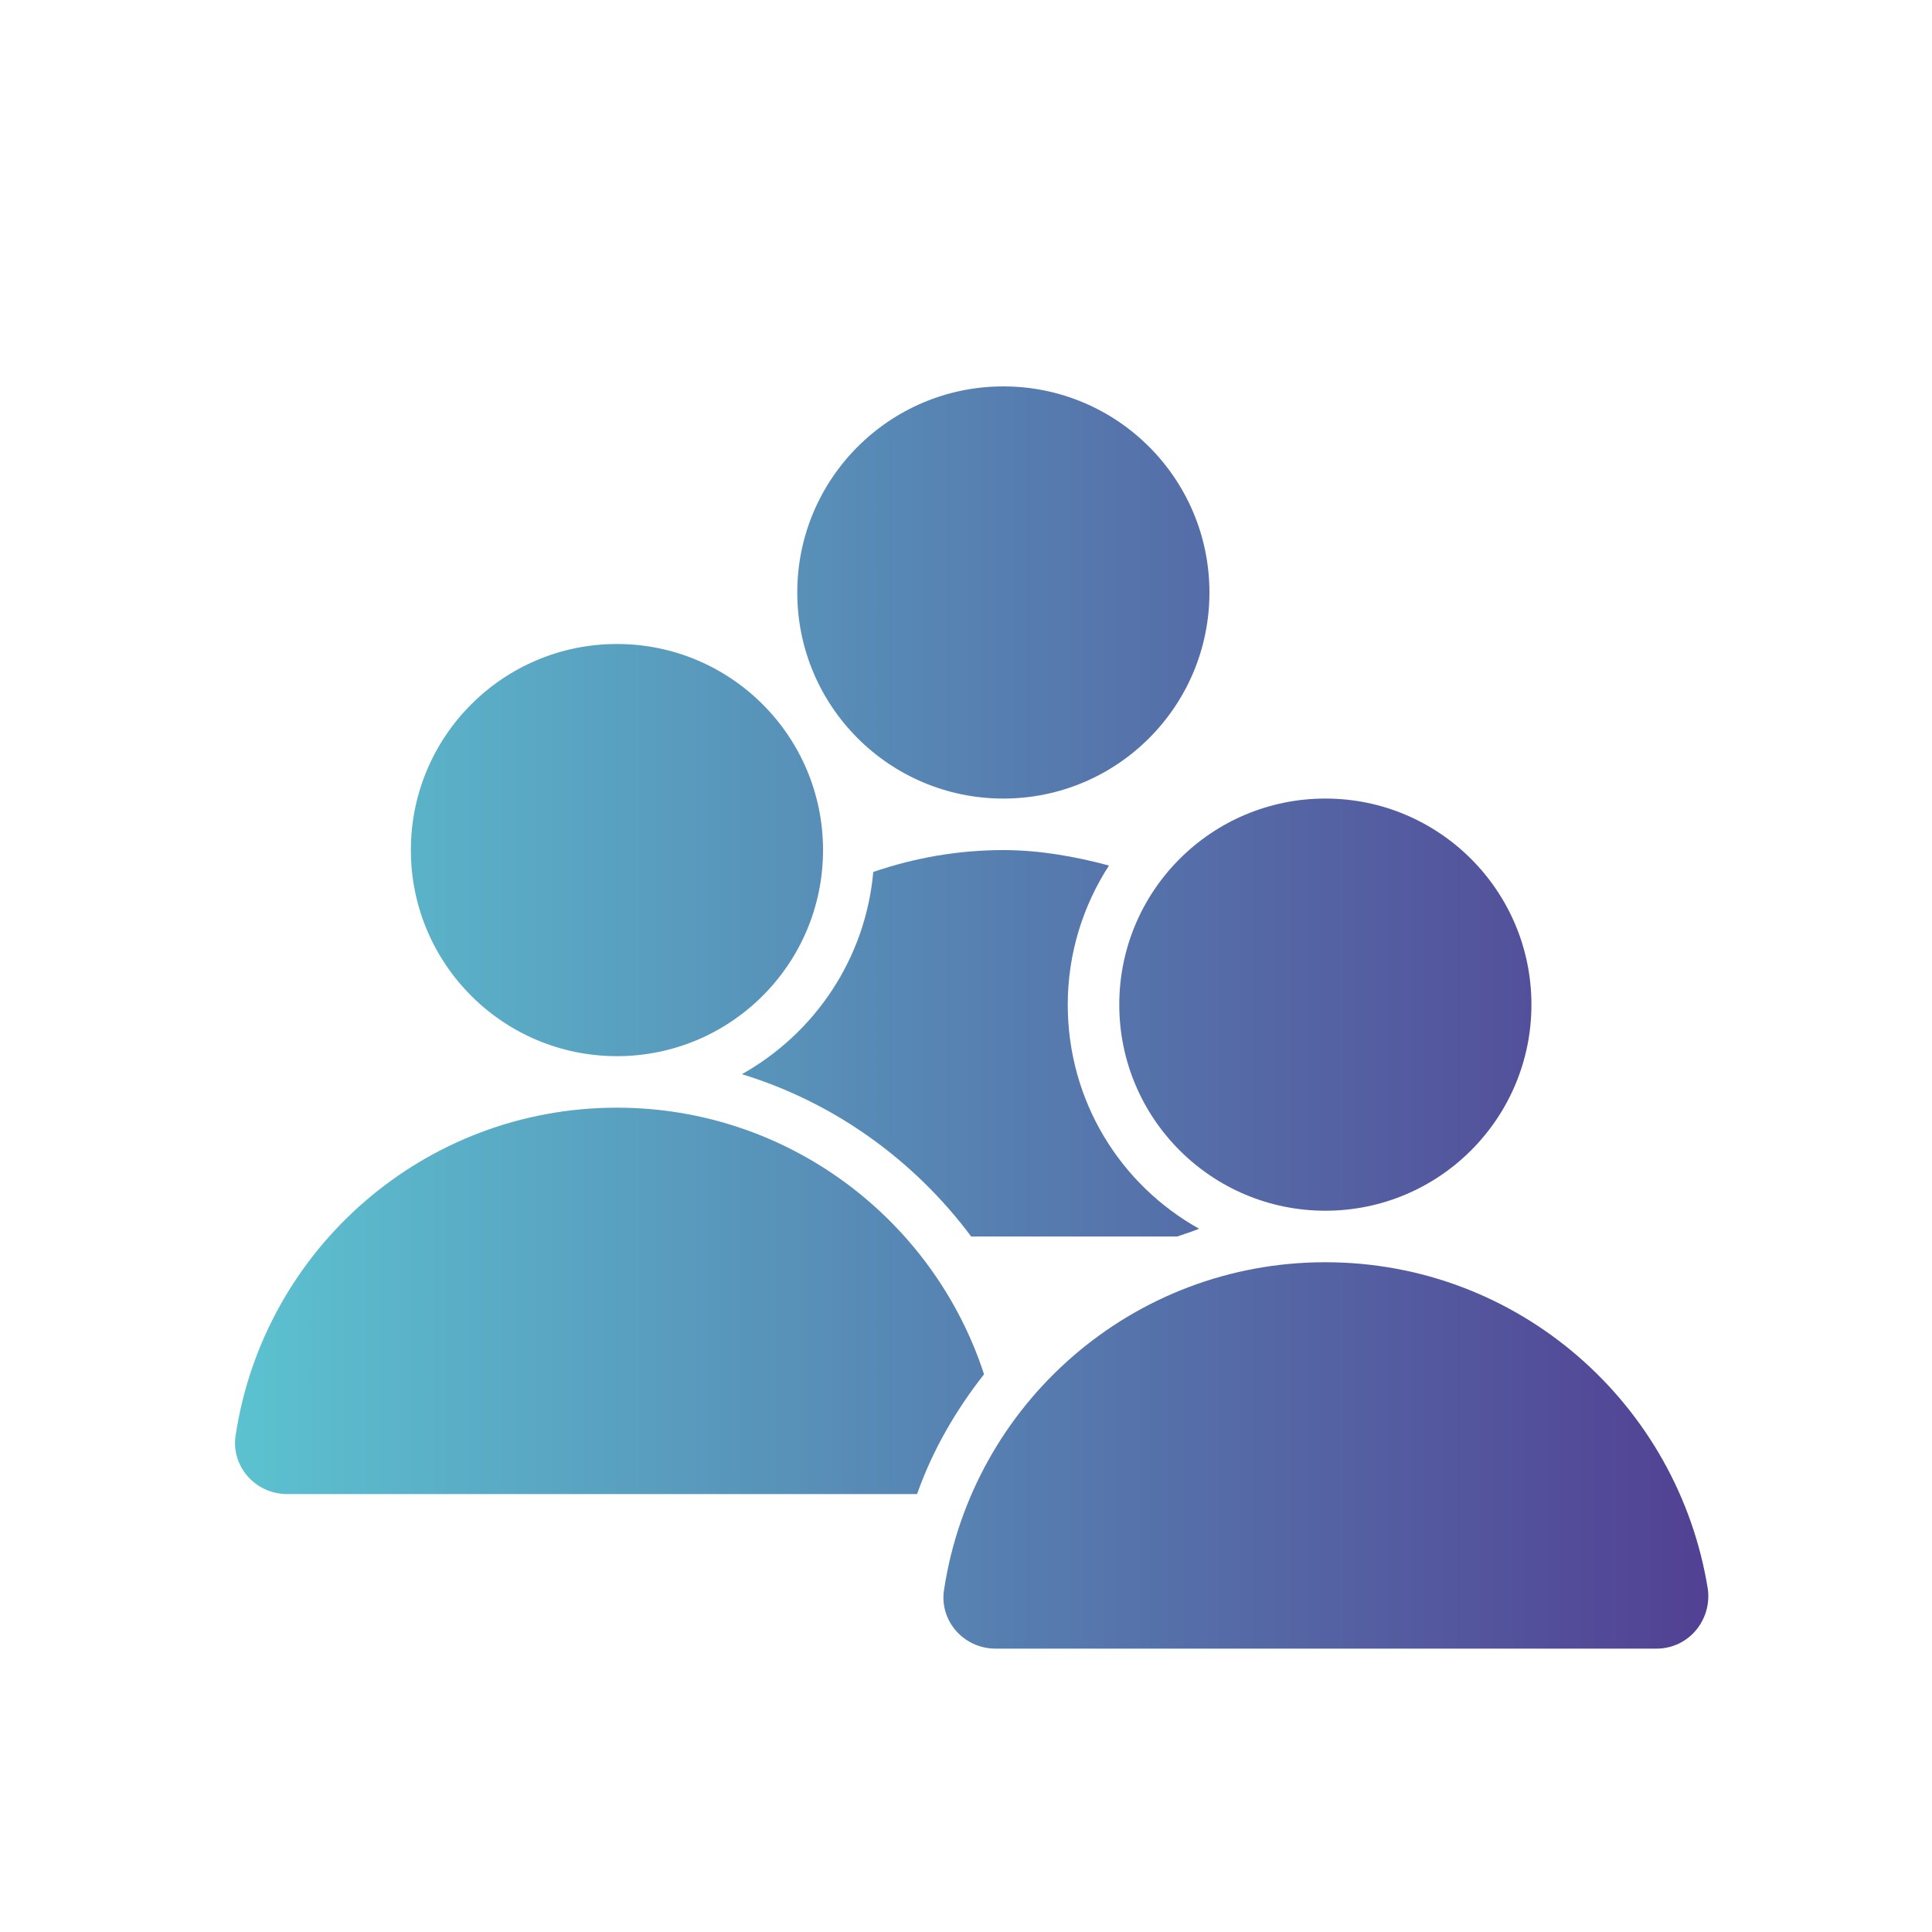
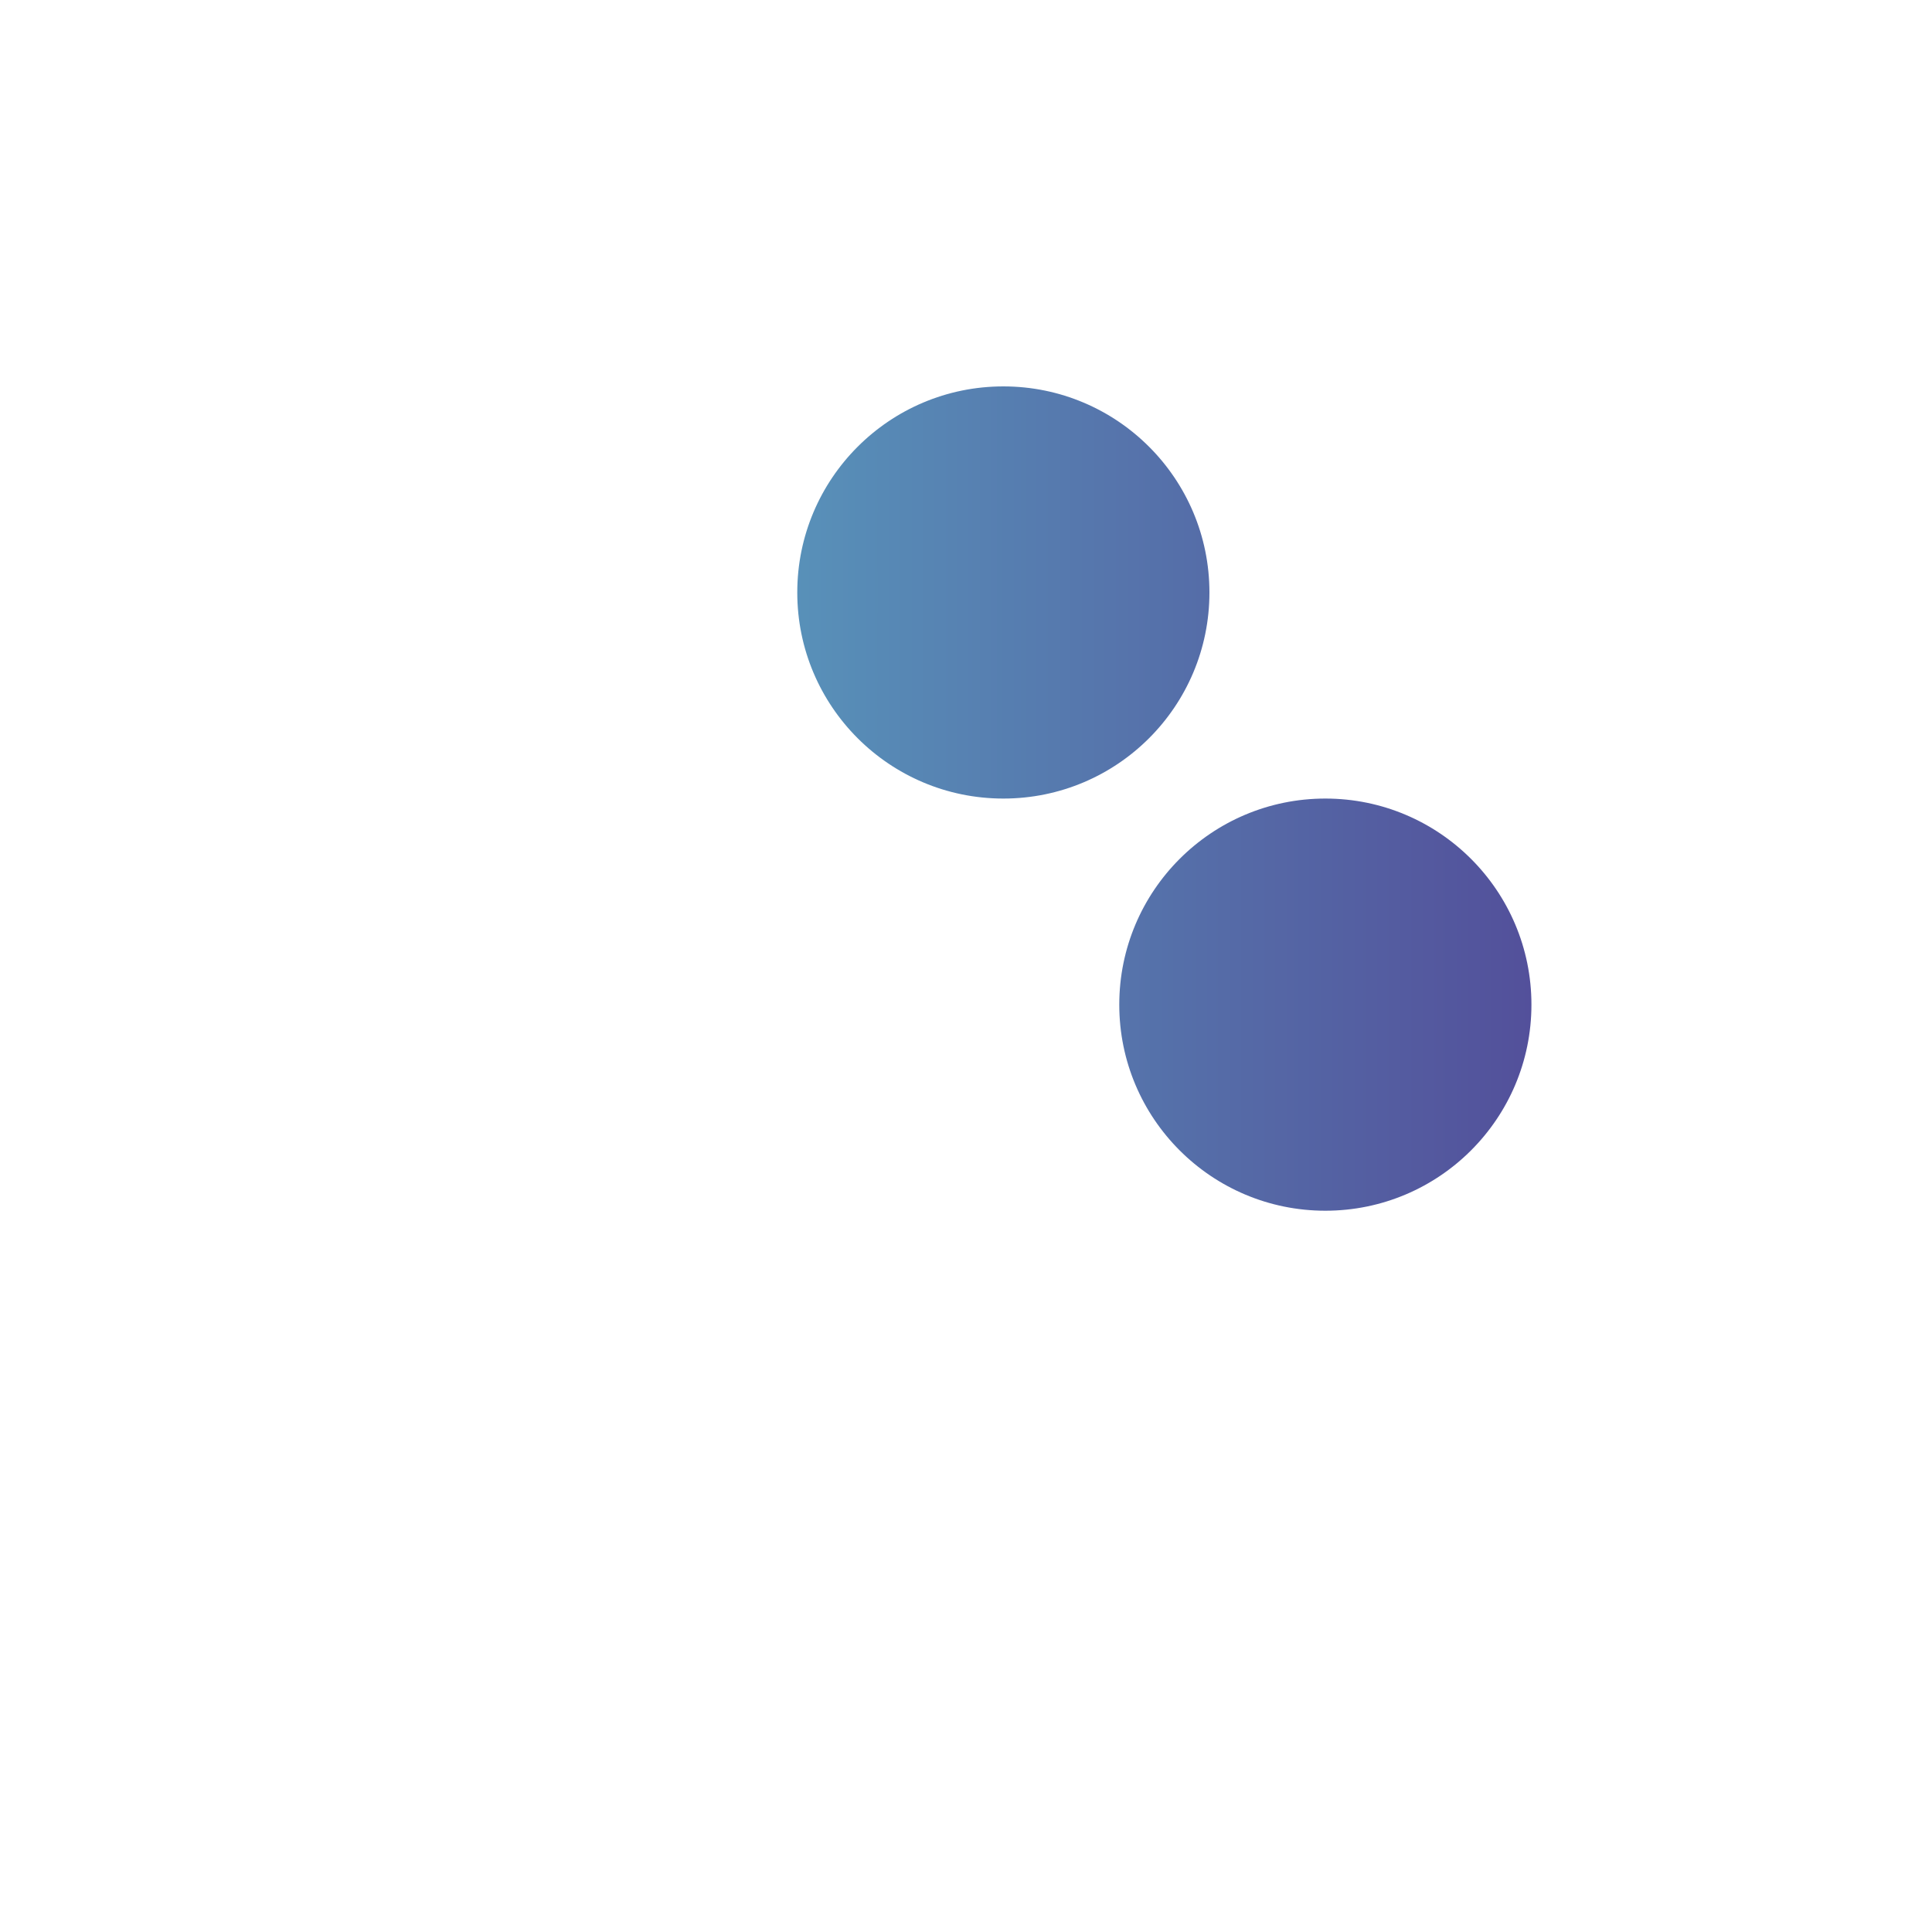
<svg xmlns="http://www.w3.org/2000/svg" xmlns:xlink="http://www.w3.org/1999/xlink" version="1.1" id="Layer_1" x="0px" y="0px" viewBox="0 0 150 150" style="enable-background:new 0 0 150 150;" xml:space="preserve">
  <style type="text/css"> .st0{fill:url(#SVGID_1_);} .st1{fill:#CCCCCC;} .st2{fill:url(#SVGID_00000054261129101061625170000017648504906763624879_);} .st3{clip-path:url(#SVGID_00000053524471584980405020000011683584118509041317_);fill:url(#SVGID_00000132795029836810674750000011348446801458253192_);} .st4{clip-path:url(#SVGID_00000106127973723035269950000017196974038837173403_);fill:url(#SVGID_00000156588440473890296890000004052317094081694896_);} .st5{clip-path:url(#SVGID_00000003796987964168503320000017768645397481259172_);fill:url(#SVGID_00000146490848261772284520000013074112447606795660_);} .st6{clip-path:url(#SVGID_00000053530459184897521140000006197308000134757534_);fill:url(#SVGID_00000101805605849283780000000002182657962601959316_);} .st7{clip-path:url(#SVGID_00000082333022704392689050000018189104252661330568_);fill:url(#SVGID_00000121268376808340211160000012074374312716287898_);} .st8{fill:#3C51A2;} .st9{fill:#FFFFFF;} .st10{fill:none;stroke:#FFFFFF;stroke-width:2.315;stroke-miterlimit:10;} .st11{clip-path:url(#SVGID_00000017486748131043407890000012088460019721091980_);fill:url(#SVGID_00000079485933649664056520000006237405527828880042_);} .st12{fill:none;stroke:url(#SVGID_00000041989975410788576880000013827859535472696240_);stroke-width:5;stroke-miterlimit:10;} .st13{fill:url(#SVGID_00000029751222423320426110000010830410754788645299_);} .st14{fill:#EEEDEE;} .st15{fill:#EDEDED;} .st16{fill:#ECEDED;} .st17{fill:#EBEDED;} .st18{fill:#EAEDED;} .st19{fill:#EAECED;} .st20{fill:#E9ECED;} .st21{fill:#E8ECED;} .st22{fill:#E8ECEC;} .st23{fill:#E7ECEC;} .st24{fill:#E6EBEC;} .st25{fill:#E5EBEC;} .st26{fill:#E4EBEC;} .st27{fill:#E3EBEC;} .st28{fill:#E3EBEB;} .st29{fill:#E2EAEB;} .st30{fill:#E1EAEB;} .st31{fill:#E0EAEB;} .st32{fill:#DFEAEB;} .st33{fill:#DFE9EB;} .st34{fill:#DEE9EB;} .st35{fill:#DDE9EB;} .st36{fill:#DDE9EA;} .st37{fill:#DCE9EA;} .st38{fill:#DBE9EA;} .st39{fill:#DBE8EA;} .st40{fill:#DAE8EA;} .st41{fill:#D9E8EA;} .st42{fill:#D8E8EA;} .st43{fill:#D8E8E9;} .st44{fill:#D7E7E9;} .st45{fill:#D6E7E9;} .st46{fill:#D5E7E9;} .st47{fill:#D4E7E9;} .st48{fill:#D3E6E9;} .st49{fill:#D2E6E8;} .st50{fill:#D1E6E8;} .st51{fill:#D0E6E8;} .st52{fill:#D0E5E8;} .st53{fill:#CFE5E8;} .st54{fill:#CEE5E8;} .st55{fill:#CDE5E7;} .st56{fill:#CCE5E7;} .st57{fill:#CBE4E7;} .st58{fill:#CAE4E7;} .st59{fill:#C9E4E7;} .st60{fill:#C8E3E6;} .st61{fill:#C7E3E6;} .st62{fill:#C6E3E6;} .st63{fill:#C5E3E6;} .st64{fill:#C4E2E6;} .st65{fill:#C3E2E6;} .st66{fill:#C3E2E5;} .st67{fill:#C2E2E5;} .st68{fill:#C1E2E5;} .st69{fill:#C0E1E5;} .st70{fill:#BFE1E5;} .st71{fill:#BEE1E5;} .st72{fill:#BEE1E4;} .st73{fill:#BDE1E4;} .st74{fill:#BCE0E4;} .st75{fill:#BBE0E4;} .st76{fill:#BAE0E4;} .st77{fill:#B9DFE4;} .st78{fill:#B8DFE4;} .st79{fill:#B8DFE3;} .st80{fill:#B7DFE3;} .st81{fill:#B6DFE3;} .st82{fill:#B5DFE3;} .st83{fill:#B5DEE3;} .st84{fill:#B4DEE3;} .st85{fill:#B3DEE3;} .st86{fill:#B3DEE2;} .st87{fill:#B2DEE2;} .st88{fill:#B1DDE2;} .st89{fill:#B0DDE2;} .st90{fill:#AFDDE2;} .st91{fill:#AEDDE2;} .st92{fill:#ADDCE1;} .st93{fill:#ACDCE1;} .st94{fill:#ABDCE1;} .st95{fill:#AADCE1;} .st96{fill:#AADBE1;} .st97{fill:#A9DBE1;} .st98{fill:#A8DBE0;} .st99{fill:#A7DBE0;} .st100{fill:#A6DBE0;} .st101{fill:#A6DAE0;} .st102{fill:#A5DAE0;} .st103{fill:#A4DAE0;} .st104{fill:#A3DADF;} .st105{fill:#A2D9DF;} .st106{fill:#A1D9DF;} .st107{fill:#A0D9DF;} .st108{fill:#9FD9DF;} .st109{fill:#9ED8DF;} .st110{fill:#9ED8DE;} .st111{fill:#9DD8DE;} .st112{fill:#9CD8DE;} .st113{fill:#9BD8DE;} .st114{fill:#9BD7DE;} .st115{fill:#9AD7DE;} .st116{fill:#99D7DE;} .st117{fill:#98D7DD;} .st118{fill:#97D7DD;} .st119{fill:#97D6DD;} .st120{fill:#96D6DD;} .st121{fill:#95D6DD;} .st122{fill:#94D6DD;} .st123{fill:#93D5DD;} .st124{fill:#93D5DC;} .st125{fill:#92D5DC;} .st126{fill:#91D5DC;} .st127{fill:#90D5DC;} .st128{fill:#8FD4DC;} .st129{fill:#8ED4DC;} .st130{fill:#8ED4DB;} .st131{fill:#8DD4DB;} .st132{fill:#8CD4DB;} .st133{fill:#8CD3DB;} .st134{fill:#8BD3DB;} .st135{fill:#8AD3DB;} .st136{fill:#89D3DB;} .st137{fill:#88D3DA;} .st138{fill:#88D2DA;} .st139{fill:#87D2DA;} .st140{fill:#86D2DA;} .st141{fill:#85D2DA;} .st142{fill:#84D1DA;} .st143{fill:#83D1D9;} .st144{fill:#82D1D9;} .st145{fill:#81D1D9;} .st146{fill:#80D0D9;} .st147{fill:#7FD0D9;} .st148{fill:#7ED0D9;} .st149{fill:#7ED0D8;} .st150{fill:#7DD0D8;} .st151{fill:#7DCFD8;} .st152{fill:#7CCFD8;} .st153{fill:#7BCFD8;} .st154{fill:#7ACFD8;} .st155{fill:#79CFD8;} .st156{fill:#79CED8;} .st157{fill:#78CED7;} .st158{fill:#77CED7;} .st159{fill:#76CED7;} .st160{fill:#75CDD7;} .st161{fill:#74CDD7;} .st162{fill:#73CDD7;} .st163{fill:#73CDD6;} .st164{fill:#72CDD6;} .st165{fill:#71CCD6;} .st166{fill:#70CCD6;} .st167{fill:#6FCCD6;} .st168{fill:#6ECCD6;} .st169{fill:#6ECBD5;} .st170{fill:#6DCBD5;} .st171{fill:#6CCBD5;} .st172{fill:#6BCBD5;} .st173{fill:#6ACBD5;} .st174{fill:#6ACAD5;} .st175{fill:#69CAD5;} .st176{fill:#68CAD4;} .st177{fill:#67CAD4;} .st178{fill:#66C9D4;} .st179{fill:#65C9D4;} .st180{fill:#64C9D4;} .st181{fill:#63C9D3;} .st182{fill:#62C8D3;} .st183{fill:#61C8D3;} .st184{fill:#60C8D3;} .st185{fill:#5FC8D3;} .st186{fill:#5FC7D3;} .st187{fill:#5EC7D2;} .st188{fill:#5DC7D2;} .st189{fill:#5CC7D2;} .st190{fill:#5CC6D2;} .st191{fill:#5BC6D2;} .st192{fill:#5BC5D1;} .st193{fill:#5AC5D1;} .st194{fill:#5AC4D1;} .st195{fill:#59C4D1;} .st196{fill:#59C3D1;} .st197{fill:#59C3D0;} .st198{fill:#58C2D0;} .st199{fill:#57C1D0;} .st200{fill:#56C0CF;} .st201{fill:#56BFCF;} .st202{fill:#55BFCF;} .st203{fill:#55BECE;} .st204{fill:#54BECE;} .st205{fill:#54BDCE;} .st206{fill:#53BDCE;} .st207{fill:#53BCCE;} .st208{fill:#52BCCD;} .st209{fill:#52BBCD;} .st210{fill:#51BACD;} .st211{fill:#50B9CC;} .st212{fill:#4FB8CC;} .st213{fill:#4FB7CC;} .st214{fill:#4EB7CB;} .st215{fill:#4EB6CB;} .st216{fill:#4DB6CB;} .st217{fill:#4DB5CB;} .st218{fill:#4CB5CB;} .st219{fill:#4CB5CA;} .st220{fill:#4CB4CA;} .st221{fill:#4BB4CA;} .st222{fill:#4BB3CA;} .st223{fill:#4AB2C9;} .st224{fill:#49B1C9;} .st225{fill:#48B0C9;} .st226{fill:#48B0C8;} .st227{fill:#47AFC8;} .st228{fill:#47AEC8;} .st229{fill:#46AEC8;} .st230{fill:#46ADC7;} .st231{fill:#45ADC7;} .st232{fill:#45ACC7;} .st233{fill:#44ACC7;} .st234{fill:#44ABC6;} .st235{fill:#43ABC6;} .st236{fill:#43AAC6;} .st237{fill:#42A9C6;} .st238{fill:#42A9C5;} .st239{fill:#41A8C5;} .st240{fill:#40A7C5;} .st241{fill:#40A6C4;} .st242{fill:#3FA6C4;} .st243{fill:#3FA5C4;} .st244{fill:#3EA5C4;} .st245{fill:#3EA4C3;} .st246{fill:#3DA4C3;} .st247{fill:#3DA3C3;} .st248{fill:#3CA3C3;} .st249{fill:#3CA2C3;} .st250{fill:#3CA2C2;} .st251{fill:#3BA1C2;} .st252{fill:#3AA0C2;} .st253{fill:#399FC1;} .st254{fill:#399EC1;} .st255{fill:#389EC1;} .st256{fill:#389DC0;} .st257{fill:#379DC0;} .st258{fill:#379CC0;} .st259{fill:#369CC0;} .st260{fill:#369BC0;} .st261{fill:#359BBF;} .st262{fill:#359ABF;} .st263{fill:#3499BF;} .st264{fill:#3399BF;} .st265{fill:#3398BE;} .st266{fill:#3297BE;} .st267{fill:#3296BE;} .st268{fill:#3196BD;} .st269{fill:#3195BD;} .st270{fill:#3095BD;} .st271{fill:#3094BD;} .st272{fill:#2F94BD;} .st273{fill:#2F94BC;} .st274{fill:#2F93BC;} .st275{fill:#2E93BC;} .st276{fill:#2E92BC;} .st277{fill:#2D91BC;} .st278{fill:#2D91BB;} .st279{fill:#2C91BB;} .st280{fill:#2C90BB;} .st281{fill:#2B8FBB;} .st282{fill:#2B8FBA;} .st283{fill:#2A8EBA;} .st284{fill:#2A8DBA;} .st285{fill:#298DBA;} .st286{fill:#298CB9;} .st287{fill:#288CB9;} .st288{fill:#288BB9;} .st289{fill:#278BB9;} .st290{fill:#278AB9;} .st291{fill:#278AB8;} .st292{fill:#268AB8;} .st293{fill:#2689B8;} .st294{fill:#2589B8;} .st295{fill:#2588B8;} .st296{fill:#2588B7;} .st297{fill:#2487B7;} .st298{fill:#2386B7;} .st299{fill:#2385B6;} .st300{fill:#2285B6;} .st301{fill:#2184B6;} .st302{fill:#2183B6;} .st303{fill:#2083B5;} .st304{fill:#2082B5;} .st305{fill:#1F82B5;} .st306{fill:#1F81B5;} .st307{fill:#1F81B4;} .st308{fill:#1E80B4;} .st309{fill:#1D80B4;} .st310{fill:#1D7FB4;} .st311{fill:#1C7EB3;} .st312{fill:#1C7DB3;} .st313{fill:#1B7DB3;} .st314{fill:#1A7CB3;} .st315{fill:#1A7CB2;} .st316{fill:#1A7BB2;} .st317{fill:#197BB2;} .st318{fill:#197AB2;} .st319{fill:#187AB1;} .st320{fill:#1879B1;} .st321{fill:#1778B1;} .st322{fill:#1678B1;} .st323{fill:#1677B0;} .st324{fill:#1576B0;} .st325{fill:#1475B0;} .st326{fill:#1475AF;} .st327{fill:#1374AF;} .st328{fill:#1373AF;} .st329{fill:#1273AF;} .st330{fill:#1273AE;} .st331{fill:#1272AE;} .st332{fill:#1172AE;} .st333{fill:#1171AE;} .st334{fill:#1071AE;} .st335{fill:#1070AD;} .st336{fill:#0F70AD;} .st337{fill:#0F6FAD;} .st338{fill:#0E6EAD;} .st339{fill:#0E6EAC;} .st340{fill:#0D6DAC;} .st341{fill:#0C6CAC;} .st342{fill:#0C6CAB;} .st343{fill:#0B6BAB;} .st344{fill:#0B6AAB;} .st345{fill:#0A6AAB;} .st346{fill:#0A69AB;} .st347{fill:#0A69AA;} .st348{fill:#0969AA;} .st349{fill:#0968AA;} .st350{fill:#0868AA;} .st351{fill:#0867AA;} .st352{fill:#0766A9;} .st353{fill:#0665A9;} .st354{fill:#0664A8;} .st355{fill:#0564A8;} .st356{fill:#0463A8;} .st357{fill:#0462A8;} .st358{fill:#0362A7;} .st359{fill:#0361A7;} .st360{fill:#0261A7;} .st361{fill:#0260A7;} .st362{fill:#0160A7;} .st363{fill:#015FA6;} .st364{fill:#005FA6;} .st365{fill:#005EA6;} .st366{fill:#187AB2;} .st367{fill:#1E81B4;} .st368{fill:#298DB9;} .st369{fill:#2D92BC;} .st370{fill:#389DC1;} .st371{fill:#3EA4C4;} .st372{fill:#015EA6;} .st373{fill:#015EA5;} .st374{fill:#015DA5;} .st375{fill:#025DA5;} .st376{fill:#025CA5;} .st377{fill:#035CA4;} .st378{fill:#035BA4;} .st379{fill:#045BA4;} .st380{fill:#045AA4;} .st381{fill:#055AA3;} .st382{fill:#0559A3;} .st383{fill:#0659A3;} .st384{fill:#0658A2;} .st385{fill:#0758A2;} .st386{fill:#0857A2;} .st387{fill:#0857A1;} .st388{fill:#0957A1;} .st389{fill:#0956A1;} .st390{fill:#0A56A1;} .st391{fill:#0A55A1;} .st392{fill:#0A55A0;} .st393{fill:#0B55A0;} .st394{fill:#0B54A0;} .st395{fill:#0C54A0;} .st396{fill:#0C539F;} .st397{fill:#0D539F;} .st398{fill:#0D529F;} .st399{fill:#0E529F;} .st400{fill:#0E529E;} .st401{fill:#0E519E;} .st402{fill:#0F519E;} .st403{fill:#10509E;} .st404{fill:#10509D;} .st405{fill:#114F9D;} .st406{fill:#124F9D;} .st407{fill:#124E9D;} .st408{fill:#124E9C;} .st409{fill:#134E9C;} .st410{fill:#134D9C;} .st411{fill:#144D9C;} .st412{fill:#144C9B;} .st413{fill:#154C9B;} .st414{fill:#154B9B;} .st415{fill:#164B9B;} .st416{fill:#164B9A;} .st417{fill:#164A9A;} .st418{fill:#174A9A;} .st419{fill:#17499A;} .st420{fill:#18499A;} .st421{fill:#184999;} .st422{fill:#194899;} .st423{fill:#1A4899;} .st424{fill:#1A4798;} .st425{fill:#1B4798;} .st426{fill:#1B4698;} .st427{fill:#1C4697;} .st428{fill:#1C4597;} .st429{fill:#1D4597;} .st430{fill:#1D4497;} .st431{fill:#1E4496;} .st432{fill:#1E4396;} .st433{fill:#1F4396;} .st434{fill:#1F4296;} .st435{fill:#204295;} .st436{fill:#214195;} .st437{fill:#224094;} .st438{fill:#234094;} .st439{fill:#233F94;} .st440{fill:#233F93;} .st441{fill:#243F93;} .st442{fill:#243E93;} .st443{fill:#253E93;} .st444{fill:#253D93;} .st445{fill:#253D92;} .st446{fill:#263D92;} .st447{fill:#263C92;} .st448{fill:#273C92;} .st449{fill:#273B91;} .st450{fill:#283B91;} .st451{fill:#283A91;} .st452{fill:#293A91;} .st453{fill:#293A90;} .st454{fill:#2A3990;} .st455{fill:#2B3990;} .st456{fill:#5EC7D3;} .st457{fill:#66CAD4;} .st458{fill:#D3E6E8;} .st459{fill:url(#SVGID_00000160159788707692569010000016147187921948451715_);} .st460{fill:none;stroke:url(#SVGID_00000137851111252520571630000017853823468186164113_);stroke-width:5;stroke-miterlimit:10;} .st461{fill:url(#SVGID_00000090994879931573877810000011013932182832235681_);} .st462{fill:#15102D;} .st463{fill:#15102E;} .st464{fill:#15112E;} .st465{fill:#15112F;} .st466{fill:#151130;} .st467{fill:#161231;} .st468{fill:#161232;} .st469{fill:#161233;} .st470{fill:#161333;} .st471{fill:#161334;} .st472{fill:#161335;} .st473{fill:#171436;} .st474{fill:#171437;} .st475{fill:#171438;} .st476{fill:#171538;} .st477{fill:#171539;} .st478{fill:#18153A;} .st479{fill:#18163B;} .st480{fill:#18163C;} .st481{fill:#18163D;} .st482{fill:#18173D;} .st483{fill:#18173E;} .st484{fill:#19173F;} .st485{fill:#19183F;} .st486{fill:#191840;} .st487{fill:#191841;} .st488{fill:#191942;} .st489{fill:#1A1943;} .st490{fill:#1A1944;} .st491{fill:#1A1A44;} .st492{fill:#1A1A45;} .st493{fill:#1A1A46;} .st494{fill:#1A1B47;} .st495{fill:#1B1B48;} .st496{fill:#1B1B49;} .st497{fill:#1B1C49;} .st498{fill:#1B1C4A;} .st499{fill:#1B1C4B;} .st500{fill:#1B1D4C;} .st501{fill:#1C1D4C;} .st502{fill:#1C1D4D;} .st503{fill:#1C1E4E;} .st504{fill:#1C1E4F;} .st505{fill:#1C1E50;} .st506{fill:#1D1F51;} .st507{fill:#1D1F52;} .st508{fill:#1D1F53;} .st509{fill:#1D2053;} .st510{fill:#1D2054;} .st511{fill:#1D2055;} .st512{fill:#1E2055;} .st513{fill:#1E2155;} .st514{fill:#1E2156;} .st515{fill:#1E2157;} .st516{fill:#1E2258;} .st517{fill:#1E2259;} .st518{fill:#1F225A;} .st519{fill:#1F235A;} .st520{fill:#1F235B;} .st521{fill:#1F235C;} .st522{fill:#1F245D;} .st523{fill:#1F245E;} .st524{fill:#20245E;} .st525{fill:#20245F;} .st526{fill:#20255F;} .st527{fill:#202560;} .st528{fill:#202561;} .st529{fill:#202661;} .st530{fill:#202662;} .st531{fill:#212663;} .st532{fill:#212764;} .st533{fill:#212765;} .st534{fill:#212766;} .st535{fill:#212867;} .st536{fill:#222867;} .st537{fill:#222868;} .st538{fill:#222869;} .st539{fill:#222969;} .st540{fill:#22296A;} .st541{fill:#22296B;} .st542{fill:#222A6B;} .st543{fill:#232A6C;} .st544{fill:#232A6D;} .st545{fill:#232B6E;} .st546{fill:#232B6F;} .st547{fill:#232B70;} .st548{fill:#242B70;} .st549{fill:#242C70;} .st550{fill:#242C71;} .st551{fill:#242C72;} .st552{fill:#242D73;} .st553{fill:#242D74;} .st554{fill:#252D75;} .st555{fill:#252E75;} .st556{fill:#252E76;} .st557{fill:#252E77;} .st558{fill:#252F77;} .st559{fill:#252F78;} .st560{fill:#252F79;} .st561{fill:#262F79;} .st562{fill:#26307A;} .st563{fill:#26307B;} .st564{fill:#26307C;} .st565{fill:#26317D;} .st566{fill:#27317E;} .st567{fill:#27317F;} .st568{fill:#27327F;} .st569{fill:#273280;} .st570{fill:#273281;} .st571{fill:#273381;} .st572{fill:#273382;} .st573{fill:#283382;} .st574{fill:#283383;} .st575{fill:#283484;} .st576{fill:#283485;} .st577{fill:#283486;} .st578{fill:#283586;} .st579{fill:#293587;} .st580{fill:#293588;} .st581{fill:#293689;} .st582{fill:#29368A;} .st583{fill:#29368B;} .st584{fill:#29378B;} .st585{fill:#2A378B;} .st586{fill:#2A378C;} .st587{fill:#2A378D;} .st588{fill:#2A388D;} .st589{fill:#2A388E;} .st590{fill:#2A388F;} .st591{fill:#5CC5D1;} .st592{fill:#5BC4D1;} .st593{fill:#5BC3D0;} .st594{fill:#5BC2D0;} .st595{fill:#5AC1CF;} .st596{fill:#5AC0CF;} .st597{fill:#59BFCE;} .st598{fill:#59BECE;} .st599{fill:#59BDCD;} .st600{fill:#58BCCD;} .st601{fill:#58BBCD;} .st602{fill:#58BACC;} .st603{fill:#57B9CC;} .st604{fill:#57B8CB;} .st605{fill:#57B7CB;} .st606{fill:#56B6CA;} .st607{fill:#56B5CA;} .st608{fill:#56B4C9;} .st609{fill:#55B3C9;} .st610{fill:#55B2C8;} .st611{fill:#55B1C8;} .st612{fill:#54B0C7;} .st613{fill:#54AFC7;} .st614{fill:#54AEC6;} .st615{fill:#53ADC6;} .st616{fill:#53ACC6;} .st617{fill:#52ABC5;} .st618{fill:#52AAC5;} .st619{fill:#52A9C4;} .st620{fill:#51A8C4;} .st621{fill:#51A7C3;} .st622{fill:#51A6C3;} .st623{fill:#50A5C2;} .st624{fill:#50A4C2;} .st625{fill:#50A3C1;} .st626{fill:#4FA2C1;} .st627{fill:#4FA1C0;} .st628{fill:#4FA0C0;} .st629{fill:#4E9FBF;} .st630{fill:#4E9EBF;} .st631{fill:#4E9DBF;} .st632{fill:#4D9CBE;} .st633{fill:#4D9BBE;} .st634{fill:#4D9ABD;} .st635{fill:#4C99BD;} .st636{fill:#4C98BC;} .st637{fill:#4B97BC;} .st638{fill:#4B96BB;} .st639{fill:#4B95BB;} .st640{fill:#4A94BA;} .st641{fill:#4A93BA;} .st642{fill:#4A92B9;} .st643{fill:#4991B9;} .st644{fill:#4990B8;} .st645{fill:#498FB8;} .st646{fill:#488EB8;} .st647{fill:#488DB7;} .st648{fill:#488CB7;} .st649{fill:#478BB6;} .st650{fill:#478AB6;} .st651{fill:#4789B5;} .st652{fill:#4688B5;} .st653{fill:#4687B4;} .st654{fill:#4686B4;} .st655{fill:#4585B3;} .st656{fill:#4584B3;} .st657{fill:#4483B2;} .st658{fill:#4482B2;} .st659{fill:#4481B1;} .st660{fill:#4380B1;} .st661{fill:#437FB0;} .st662{fill:#437EB0;} .st663{fill:#427DB0;} .st664{fill:#427CAF;} .st665{fill:#427BAF;} .st666{fill:#417AAE;} .st667{fill:#4179AE;} .st668{fill:#4178AD;} .st669{fill:#4077AD;} .st670{fill:#4076AC;} .st671{fill:#4075AC;} .st672{fill:#3F74AB;} .st673{fill:#3F73AB;} .st674{fill:#3F72AA;} .st675{fill:#3E71AA;} .st676{fill:#3E70A9;} .st677{fill:#3D6FA9;} .st678{fill:#3D6EA9;} .st679{fill:#3D6DA8;} .st680{fill:#3C6CA8;} .st681{fill:#3C6BA7;} .st682{fill:#3C6AA7;} .st683{fill:#3B69A6;} .st684{fill:#3B68A6;} .st685{fill:#3B67A5;} .st686{fill:#3A66A5;} .st687{fill:#3A65A4;} .st688{fill:#3A64A4;} .st689{fill:#3963A3;} .st690{fill:#3962A3;} .st691{fill:#3961A2;} .st692{fill:#3860A2;} .st693{fill:#385FA2;} .st694{fill:#375EA1;} .st695{fill:#375DA1;} .st696{fill:#375CA0;} .st697{fill:#365BA0;} .st698{fill:#365A9F;} .st699{fill:#36599F;} .st700{fill:#35589E;} .st701{fill:#35579E;} .st702{fill:#35569D;} .st703{fill:#34559D;} .st704{fill:#34549C;} .st705{fill:#34539C;} .st706{fill:#33529B;} .st707{fill:#33519B;} .st708{fill:#33509B;} .st709{fill:#324F9A;} .st710{fill:#324E9A;} .st711{fill:#324D99;} .st712{fill:#314C99;} .st713{fill:#314B98;} .st714{fill:#304A98;} .st715{fill:#304997;} .st716{fill:#304897;} .st717{fill:#2F4796;} .st718{fill:#2F4696;} .st719{fill:#2F4595;} .st720{fill:#2E4495;} .st721{fill:#2E4394;} .st722{fill:#2E4294;} .st723{fill:#2D4194;} .st724{fill:#2D4093;} .st725{fill:#2D3F93;} .st726{fill:#2C3E92;} .st727{fill:#2C3D92;} .st728{fill:#2C3C91;} .st729{fill:#2B3B91;} .st730{fill:#2B3A90;} .st731{fill:#5BC3D1;} .st732{fill:#5AC2D0;} .st733{fill:#5AC1D0;} .st734{fill:#5ABFCE;} .st735{fill:#59BDCE;} .st736{fill:#59BCCD;} .st737{fill:#58B9CC;} .st738{fill:#57B6CA;} .st739{fill:#55B2C9;} .st740{fill:#54B0C8;} .st741{fill:#54AEC7;} .st742{fill:#53ACC5;} .st743{fill:#53ABC5;} .st744{fill:#52A8C4;} .st745{fill:#51A5C3;} .st746{fill:#4FA1C1;} .st747{fill:#4E9FC0;} .st748{fill:#4C97BC;} .st749{fill:#4B94BB;} .st750{fill:#4A92BA;} .st751{fill:#4990B9;} .st752{fill:#488EB7;} .st753{fill:#4687B5;} .st754{fill:#4586B4;} .st755{fill:#4583B3;} .st756{fill:#4481B2;} .st757{fill:#4480B1;} .st758{fill:#437FB1;} .st759{fill:#437DB0;} .st760{fill:#427AAE;} .st761{fill:#4177AD;} .st762{fill:#4076AD;} .st763{fill:#3F74AC;} .st764{fill:#3F72AB;} .st765{fill:#3E70AA;} .st766{fill:#3E6FA9;} .st767{fill:#3D6CA8;} .st768{fill:#3C69A7;} .st769{fill:#3B66A5;} .st770{fill:#3A65A5;} .st771{fill:#3963A4;} .st772{fill:#3961A3;} .st773{fill:#385FA1;} .st774{fill:#385EA1;} .st775{fill:#375BA0;} .st776{fill:#36589F;} .st777{fill:#35569E;} .st778{fill:#35559D;} .st779{fill:#34549D;} .st780{fill:#33529C;} .st781{fill:#324D9A;} .st782{fill:#314A98;} .st783{fill:#304797;} .st784{fill:#2F4596;} .st785{fill:#2F4495;} .st786{fill:#2E4395;} .st787{fill:#2E4194;} .st788{fill:#2D3E92;} .st789{fill:#2C3C92;} .st790{fill:#2C3B91;} .st791{fill:#2B3A91;} .st792{fill:url(#SVGID_00000064352072711697859340000004946952888876427927_);} .st793{fill:none;stroke:url(#SVGID_00000083786096210187706840000008258664869136807584_);stroke-width:5;stroke-miterlimit:10;} .st794{fill:url(#SVGID_00000118363806325490490050000009643189800850695102_);} .st795{fill:url(#SVGID_00000137824578958593033190000017466536525107584682_);} .st796{fill:none;stroke:url(#SVGID_00000059994742533937627720000008906000704967571639_);stroke-width:4.5;stroke-miterlimit:10;} .st797{fill:url(#SVGID_00000165210084185805252630000000051217429297379762_);} .st798{fill:url(#SVGID_00000063607883984675796660000008100685020524309670_);} .st799{fill:url(#SVGID_00000024697312927190960120000014722614578975437704_);} .st800{fill:url(#SVGID_00000140000327863054628560000014780207024060014779_);} .st801{fill:url(#SVGID_00000133515821828434911380000014845902100661043615_);} .st802{fill:url(#SVGID_00000167373842353542855110000015609238179914841988_);} .st803{fill:url(#SVGID_00000023990666958447528590000014818333706306647485_);} .st804{fill:none;stroke:url(#SVGID_00000105420556823809480150000010997932163830881945_);stroke-width:4;stroke-miterlimit:10;} .st805{fill:url(#SVGID_00000106856882660222350990000001301898999315854506_);} .st806{fill:url(#SVGID_00000100373205168577064090000017331079778072162478_);stroke:url(#SVGID_00000145041828240667332310000002503544086131635354_);stroke-miterlimit:10;} .st807{clip-path:url(#SVGID_00000031170291220458185170000014646225712091395742_);fill:url(#SVGID_00000097502051119164985070000014901131475128504727_);} .st808{clip-path:url(#SVGID_00000161598609326732011380000016254465488271299507_);fill:url(#SVGID_00000101783608948871724050000000293746213706758017_);} .st809{clip-path:url(#SVGID_00000017501234196448742670000004563114725741112212_);fill:url(#SVGID_00000142171751252166056400000013026435023874831245_);} .st810{clip-path:url(#SVGID_00000000188558922037303200000011624660577661400244_);fill:url(#SVGID_00000067930668274543214890000013258745363675558292_);} .st811{clip-path:url(#SVGID_00000181047244580247649970000003830005713684246163_);fill:url(#SVGID_00000033328892887798661710000007828265318581535413_);} .st812{clip-path:url(#SVGID_00000178927470215991303120000010257785217422958244_);fill:url(#SVGID_00000072963032311722437940000012205795772890577825_);} .st813{fill:url(#SVGID_00000151544454914765030890000012408615789343510457_);} .st814{fill:url(#SVGID_00000148656582585643933730000015331015831621964456_);} .st815{fill:url(#SVGID_00000155129334429397067330000018339479249610675130_);} .st816{clip-path:url(#SVGID_00000170278397596767709990000003005362195149574812_);fill:url(#SVGID_00000137837441653018951460000009766783915664880557_);} .st817{clip-path:url(#SVGID_00000098208351932358559920000016653588985190576575_);fill:url(#SVGID_00000160869348786825492390000003094313081863205558_);} .st818{clip-path:url(#SVGID_00000157283634569296884510000012290090104723630504_);fill:url(#SVGID_00000096025808901585439500000013815077653568360076_);} .st819{clip-path:url(#SVGID_00000167357077160380230220000015779208472247533729_);fill:url(#SVGID_00000048475145906328135290000006443382201796830870_);} .st820{clip-path:url(#SVGID_00000181060151212918690050000015715478850276299694_);fill:url(#SVGID_00000173120731374795402300000009089231696579396539_);} .st821{clip-path:url(#SVGID_00000168818462083397616050000014586881777900109976_);fill:url(#SVGID_00000005971095464179622880000005372173106446000033_);} .st822{clip-path:url(#SVGID_00000059285065728163216980000006932604084231631785_);fill:url(#SVGID_00000083791049237475136000000003385063123625172367_);} .st823{clip-path:url(#SVGID_00000012450293712669903220000000823774134915087024_);fill:url(#SVGID_00000118369744046406534070000015594972864547286925_);} .st824{clip-path:url(#SVGID_00000043443114880306317800000017902332676192785044_);fill:url(#SVGID_00000029006249200831034860000006253283178575703694_);} .st825{clip-path:url(#SVGID_00000029737784540987497670000015855805095360339345_);fill:url(#SVGID_00000093864360901660836010000015713022618656775081_);} .st826{fill:none;stroke:url(#SVGID_00000050633595231930724210000017570429524193752244_);stroke-width:5;stroke-miterlimit:10;} .st827{fill:url(#SVGID_00000015351966670273822010000002848217675247645611_);} .st828{clip-path:url(#SVGID_00000044138289304076860400000015420890383277293240_);fill:url(#SVGID_00000057848170151926159990000011739900161850145429_);} .st829{clip-path:url(#SVGID_00000130620235898743444390000018300159269000908475_);fill:url(#SVGID_00000027581335208725203780000001188156286358104998_);} .st830{clip-path:url(#SVGID_00000078748808637395974110000017597455899963195580_);fill:url(#SVGID_00000010311541299674840350000003802800729486480517_);} .st831{clip-path:url(#SVGID_00000170984626382358104310000010294836566485872273_);fill:url(#SVGID_00000134230397481956903770000007401378471622993562_);} .st832{clip-path:url(#SVGID_00000045608318746943229890000010943705461878165158_);fill:url(#SVGID_00000000180685322367105930000013390888371133388417_);} .st833{clip-path:url(#SVGID_00000009551655993534523070000004749939203071454363_);fill:url(#SVGID_00000072280607070521396720000005908854444434159245_);} .st834{clip-path:url(#SVGID_00000044147854101573953010000002833939646704875450_);fill:url(#SVGID_00000031208391622609208020000016146154328528190142_);} .st835{clip-path:url(#SVGID_00000111904689735953621920000008274702502320411047_);fill:url(#SVGID_00000175295851249344841440000011952214379424313254_);} .st836{clip-path:url(#SVGID_00000057842303579493420040000010736456587084281763_);fill:url(#SVGID_00000067210917814369575540000002358662728784097983_);} .st837{clip-path:url(#SVGID_00000023246825563311805100000013093360892313809318_);fill:url(#SVGID_00000041282592752502988470000012281011475234259849_);} .st838{clip-path:url(#SVGID_00000175291266595268442730000005546572960719227273_);fill:url(#SVGID_00000173840074141185937350000016076706379021356433_);} .st839{clip-path:url(#SVGID_00000014628203297773372360000001045917366923461250_);fill:url(#SVGID_00000179611584287760640960000006764797845020199597_);} .st840{clip-path:url(#SVGID_00000170998178876511665800000007289364973913337010_);fill:url(#SVGID_00000113330608736944265560000013084589799821749891_);} .st841{clip-path:url(#SVGID_00000056416961743520851090000008377154918498176702_);fill:url(#SVGID_00000013184154457584376530000017664513587902417568_);} .st842{clip-path:url(#SVGID_00000175300081353508764200000017058230062205582739_);fill:url(#SVGID_00000183244635508559813350000010765765984190865826_);} .st843{clip-path:url(#SVGID_00000005268436659934261240000010906728452703926966_);fill:url(#SVGID_00000108998779864949862420000004219440087654618508_);} .st844{clip-path:url(#SVGID_00000144339115437948669620000014906036764953543065_);fill:url(#SVGID_00000116229912864584996150000002731397343196034435_);} .st845{clip-path:url(#SVGID_00000106116983167283738210000008346805821452577924_);fill:url(#SVGID_00000029746277297275803000000003582197687099542975_);} .st846{fill:none;stroke:url(#SVGID_00000164508785416577739620000017432519594286507670_);stroke-width:4;stroke-miterlimit:10;} .st847{fill:none;stroke:#51378F;stroke-width:4;stroke-miterlimit:10;} .st848{fill:url(#SVGID_00000054256925256392267680000007044514367883076530_);} .st849{clip-path:url(#SVGID_00000168807754905510826240000006043548911347420034_);fill:url(#SVGID_00000136388185518109075290000011964844532248728458_);} .st850{clip-path:url(#SVGID_00000085947430873321071850000013272934785927198599_);fill:url(#SVGID_00000090977326741943329990000010132952861991335065_);} </style>
  <g>
    <defs>
-       <path id="SVGID_00000135668440838714400300000010634553071555002515_" d="M75.4,96h16c0.6-0.2,1.2-0.4,1.7-0.6 C87,92,82.9,85.5,82.9,78c0-4,1.2-7.7,3.2-10.8c-2.6-0.7-5.4-1.2-8.2-1.2c-3.5,0-6.9,0.6-10.1,1.7c-0.6,6.7-4.5,12.5-10.2,15.7 C64.8,85.6,71,90.1,75.4,96z" />
+       <path id="SVGID_00000135668440838714400300000010634553071555002515_" d="M75.4,96h16c0.6-0.2,1.2-0.4,1.7-0.6 C87,92,82.9,85.5,82.9,78c0-4,1.2-7.7,3.2-10.8c-2.6-0.7-5.4-1.2-8.2-1.2c-3.5,0-6.9,0.6-10.1,1.7C64.8,85.6,71,90.1,75.4,96z" />
    </defs>
    <clipPath id="SVGID_00000091695246524262987110000018320209717107002809_">
      <use xlink:href="#SVGID_00000135668440838714400300000010634553071555002515_" style="overflow:visible;" />
    </clipPath>
    <linearGradient id="SVGID_1_" gradientUnits="userSpaceOnUse" x1="13.888" y1="77.5" x2="140.888" y2="77.5">
      <stop offset="0" style="stop-color:#5CC7D2" />
      <stop offset="1" style="stop-color:#51378F" />
    </linearGradient>
-     <rect x="13.9" y="17" style="clip-path:url(#SVGID_00000091695246524262987110000018320209717107002809_);fill:url(#SVGID_1_);" width="127" height="121" />
  </g>
  <g>
    <defs>
      <path id="SVGID_00000005958914878951746290000014016260493721777837_" d="M128.6,128c2.5,0,4.3-2.2,4-4.6 C130.3,109,117.9,98,102.9,98s-27.4,11-29.6,25.4c-0.4,2.4,1.5,4.6,4,4.6H128.6z" />
    </defs>
    <clipPath id="SVGID_00000029027644464892014770000003888822952990670007_">
      <use xlink:href="#SVGID_00000005958914878951746290000014016260493721777837_" style="overflow:visible;" />
    </clipPath>
    <linearGradient id="SVGID_00000038375086426678650340000014443844025579516559_" gradientUnits="userSpaceOnUse" x1="13.888" y1="77.5" x2="140.888" y2="77.5">
      <stop offset="0" style="stop-color:#5CC7D2" />
      <stop offset="1" style="stop-color:#51378F" />
    </linearGradient>
-     <rect x="13.9" y="17" style="clip-path:url(#SVGID_00000029027644464892014770000003888822952990670007_);fill:url(#SVGID_00000038375086426678650340000014443844025579516559_);" width="127" height="121" />
  </g>
  <g>
    <defs>
      <path id="SVGID_00000155127373257992790360000017623938514653823922_" d="M76.4,106.7C72.5,94.7,61.2,86,47.9,86 c-15,0-27.4,11-29.6,25.4c-0.4,2.4,1.5,4.6,4,4.6h48.9C72.4,112.6,74.2,109.5,76.4,106.7z" />
    </defs>
    <clipPath id="SVGID_00000176722852401751869030000012817964472582975104_">
      <use xlink:href="#SVGID_00000155127373257992790360000017623938514653823922_" style="overflow:visible;" />
    </clipPath>
    <linearGradient id="SVGID_00000174588024348334483330000005908813124948321178_" gradientUnits="userSpaceOnUse" x1="13.888" y1="77.5" x2="140.888" y2="77.5">
      <stop offset="0" style="stop-color:#5CC7D2" />
      <stop offset="1" style="stop-color:#51378F" />
    </linearGradient>
-     <rect x="13.9" y="17" style="clip-path:url(#SVGID_00000176722852401751869030000012817964472582975104_);fill:url(#SVGID_00000174588024348334483330000005908813124948321178_);" width="127" height="121" />
  </g>
  <g>
    <defs>
-       <circle id="SVGID_00000063592746341814110920000005456077385920116667_" cx="47.9" cy="66" r="16" />
-     </defs>
+       </defs>
    <clipPath id="SVGID_00000103239819165909128750000006326579493112931457_">
      <use xlink:href="#SVGID_00000063592746341814110920000005456077385920116667_" style="overflow:visible;" />
    </clipPath>
    <linearGradient id="SVGID_00000140719939826773546750000012517650249321430942_" gradientUnits="userSpaceOnUse" x1="13.888" y1="77.5" x2="140.888" y2="77.5">
      <stop offset="0" style="stop-color:#5CC7D2" />
      <stop offset="1" style="stop-color:#51378F" />
    </linearGradient>
-     <rect x="13.9" y="17" style="clip-path:url(#SVGID_00000103239819165909128750000006326579493112931457_);fill:url(#SVGID_00000140719939826773546750000012517650249321430942_);" width="127" height="121" />
  </g>
  <g>
    <defs>
      <circle id="SVGID_00000062168509571050455640000003648062332137711791_" cx="77.9" cy="46" r="16" />
    </defs>
    <clipPath id="SVGID_00000134252005594398206880000010848294363474004926_">
      <use xlink:href="#SVGID_00000062168509571050455640000003648062332137711791_" style="overflow:visible;" />
    </clipPath>
    <linearGradient id="SVGID_00000071541648566506263090000004541803628785491106_" gradientUnits="userSpaceOnUse" x1="13.888" y1="77.5" x2="140.888" y2="77.5">
      <stop offset="0" style="stop-color:#5CC7D2" />
      <stop offset="1" style="stop-color:#51378F" />
    </linearGradient>
    <rect x="13.9" y="17" style="clip-path:url(#SVGID_00000134252005594398206880000010848294363474004926_);fill:url(#SVGID_00000071541648566506263090000004541803628785491106_);" width="127" height="121" />
  </g>
  <g>
    <defs>
      <circle id="SVGID_00000150087245821231443310000004677296501034619580_" cx="102.9" cy="78" r="16" />
    </defs>
    <clipPath id="SVGID_00000026848335156450200840000017671011267362219966_">
      <use xlink:href="#SVGID_00000150087245821231443310000004677296501034619580_" style="overflow:visible;" />
    </clipPath>
    <linearGradient id="SVGID_00000011745526628170003290000015902198761886024126_" gradientUnits="userSpaceOnUse" x1="13.888" y1="77.5" x2="140.888" y2="77.5">
      <stop offset="0" style="stop-color:#5CC7D2" />
      <stop offset="1" style="stop-color:#51378F" />
    </linearGradient>
    <rect x="13.9" y="17" style="clip-path:url(#SVGID_00000026848335156450200840000017671011267362219966_);fill:url(#SVGID_00000011745526628170003290000015902198761886024126_);" width="127" height="121" />
  </g>
</svg>